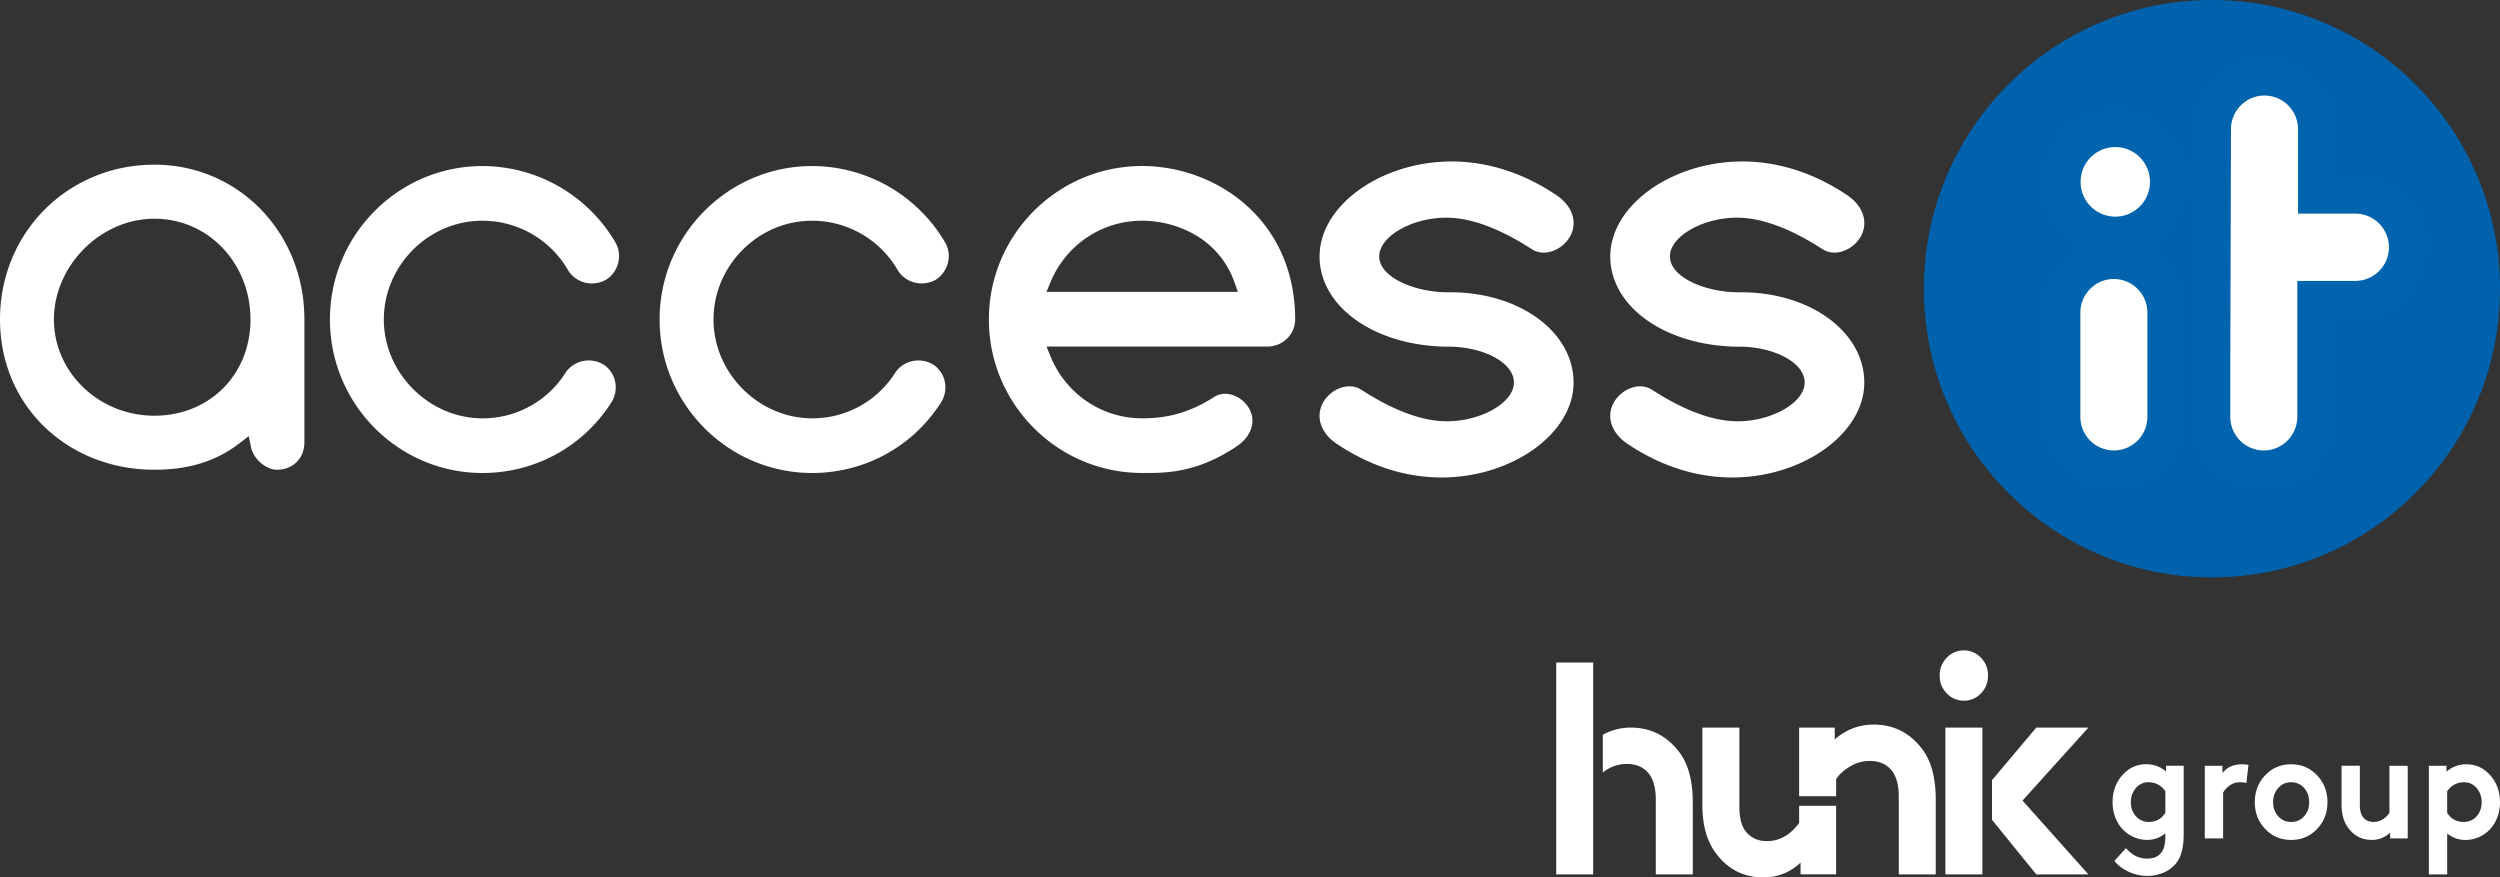
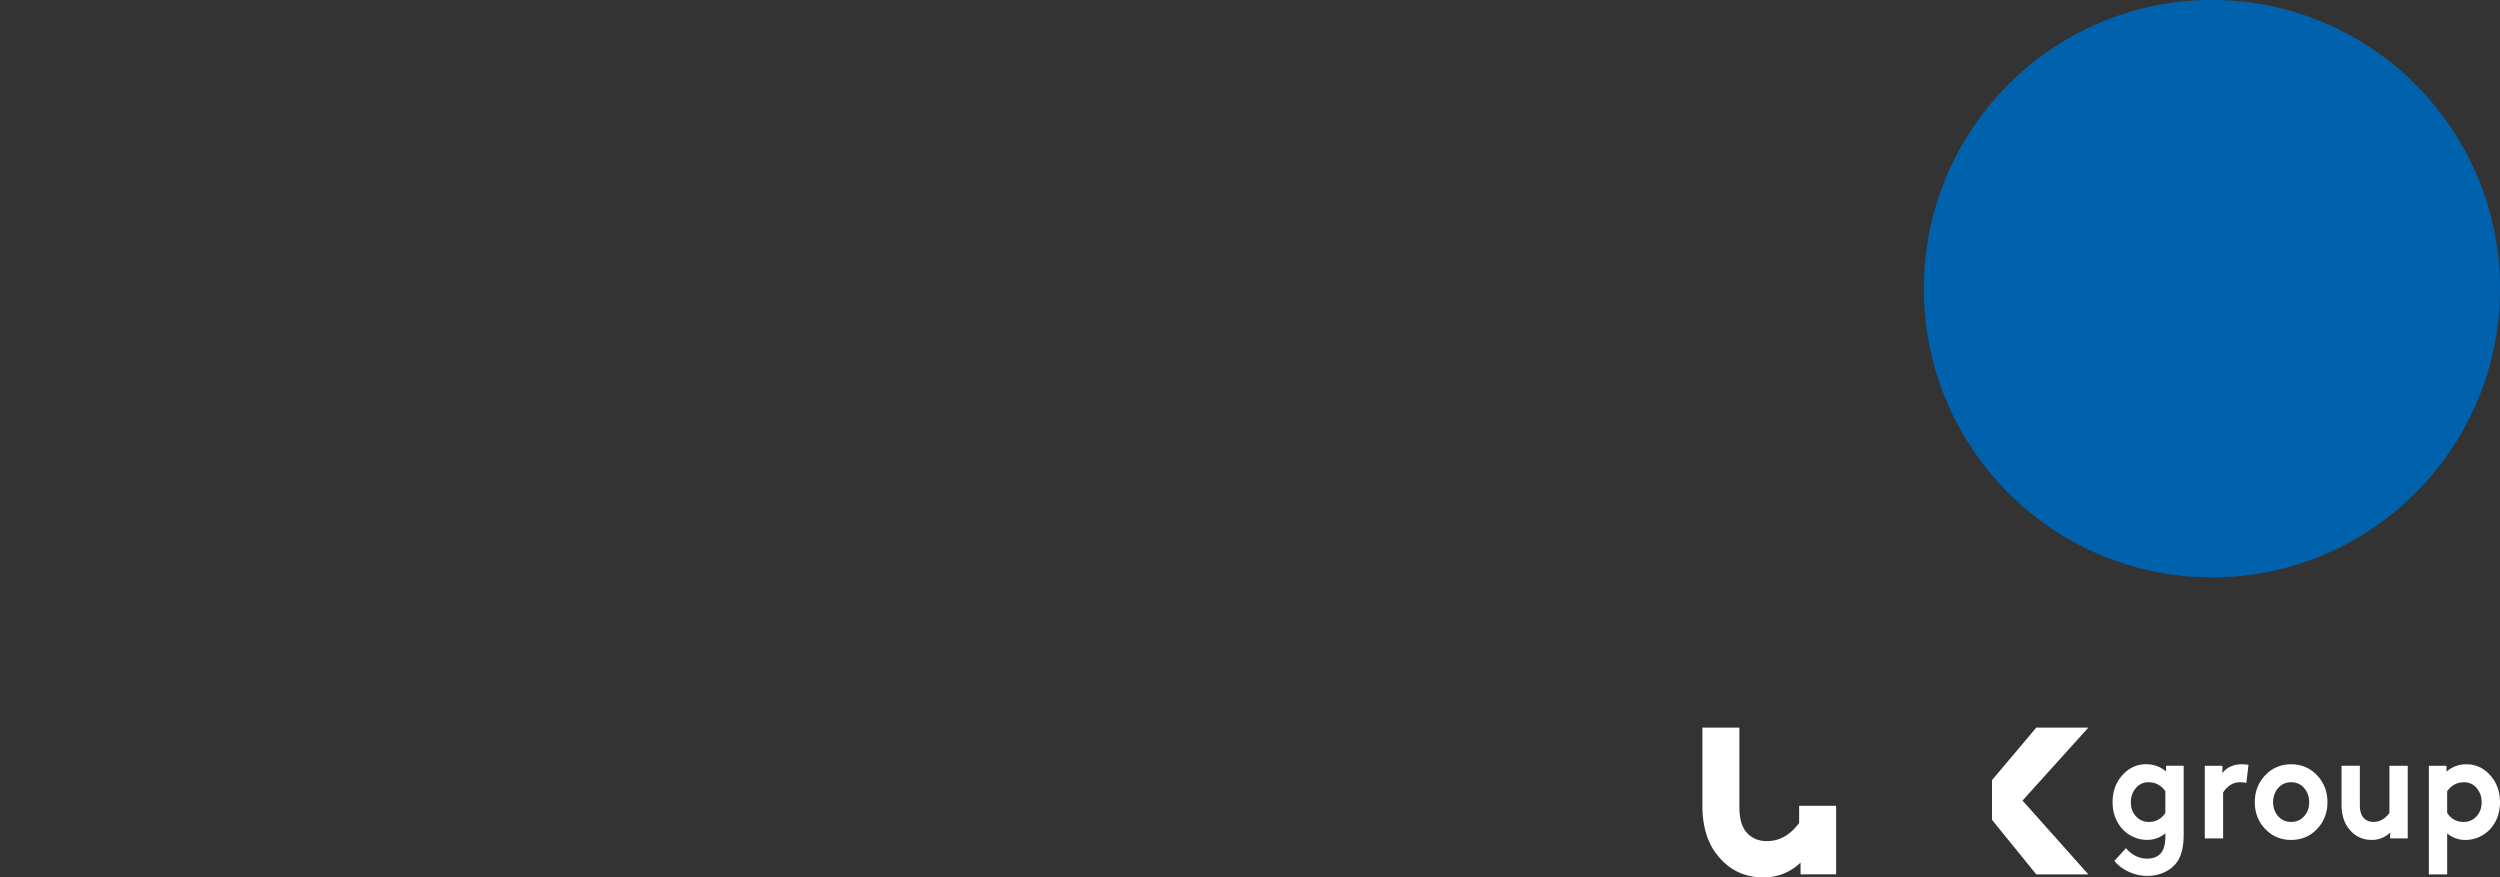
<svg xmlns="http://www.w3.org/2000/svg" width="208" height="73" viewBox="0 0 208 73" fill="none">
  <rect x="0" y="0" width="208" height="73" fill="#333333" stroke="none" />
  <g clip-path="url(#clip0_1001_14122)">
    <path d="M184.033 48.038c13.237 0 23.967-10.754 23.967-24.02C208 10.755 197.27 0 184.033 0c-13.236 0-23.967 10.754-23.967 24.019 0 13.265 10.731 24.019 23.967 24.019z" fill="#0062AD" />
-     <path d="M175.991 19.545a4.41 4.41 0 004.406-4.415 4.41 4.41 0 00-4.406-4.415 4.41 4.41 0 00-4.405 4.415 4.41 4.41 0 004.405 4.415zm-.118 2.146a4.317 4.317 0 00-4.308 4.317v8.673a4.319 4.319 0 004.31 4.318 4.317 4.317 0 004.308-4.318v-8.673a4.319 4.319 0 00-4.31-4.317zm20.18-5.437h-3.337v-5.508a4.32 4.32 0 00-4.31-4.319 4.317 4.317 0 00-4.308 4.32l-.059 20.234v3.7a4.32 4.32 0 004.31 4.318 4.318 4.318 0 004.308-4.318v-9.79h3.396a4.319 4.319 0 000-8.636z" fill="#fff" stroke="#0063AE" stroke-width="3.04" stroke-miterlimit="10" />
-     <path d="M12.846 13.702C5.642 13.702 0 19.356 0 26.575c0 7.219 5.642 12.507 12.846 12.507 2.886 0 5.15-.71 7.124-2.235l.724-.558.188.896c.226 1.087 1.322 1.897 2.149 1.897 1.35 0 2.295-.945 2.295-2.3V26.573c0-7.218-5.483-12.873-12.48-12.873v.002zm0 20.885c-4.61 0-8.36-3.593-8.36-8.012 0-4.418 3.827-8.378 8.36-8.378 4.532 0 7.994 3.757 7.994 8.378 0 4.62-3.436 8.012-7.994 8.012zm38.361-14.413a12.854 12.854 0 00-11.068-6.359c-6.996 0-12.689 5.728-12.689 12.769 0 7.04 5.693 12.769 12.69 12.769 4.37 0 8.373-2.187 10.708-5.847a2.318 2.318 0 00.336-1.731 2.238 2.238 0 00-.973-1.444c-1.073-.65-2.495-.34-3.168.694a8.133 8.133 0 01-6.905 3.78c-4.448 0-8.204-3.764-8.204-8.221 0-4.457 3.68-8.22 8.204-8.22a8.23 8.23 0 017.126 4.117c.64 1.053 2.02 1.414 3.134.809 1.054-.643 1.426-2.047.805-3.114l.004-.002zm27.429 0a12.855 12.855 0 00-11.067-6.359c-6.996 0-12.69 5.728-12.69 12.769 0 7.04 5.694 12.769 12.69 12.769 4.37 0 8.374-2.187 10.707-5.847.338-.52.456-1.131.336-1.731a2.238 2.238 0 00-.973-1.444c-1.075-.65-2.493-.34-3.168.694a8.132 8.132 0 01-6.904 3.78c-4.447 0-8.203-3.764-8.203-8.221 0-4.457 3.68-8.22 8.203-8.22a8.23 8.23 0 017.127 4.117c.64 1.051 2.02 1.412 3.135.807 1.054-.643 1.427-2.047.806-3.114h.001zm29.122 6.408c0-8.293-6.565-12.769-12.741-12.769-7.026 0-12.742 5.728-12.742 12.769 0 7.04 5.716 12.769 12.742 12.769h.257c1.712 0 4.301 0 7.576-2.187 1.207-.79 1.654-1.988 1.141-3.058a2.487 2.487 0 00-1.545-1.273c-.517-.141-1.028-.07-1.442.202-2.424 1.568-4.474 1.768-5.987 1.768-3.357 0-6.35-2.034-7.626-5.182l-.32-.791h18.39c1.265 0 2.295-1.01 2.295-2.248h.002zm-20.69-2.3l.328-.793c1.284-3.114 4.276-5.127 7.62-5.127 2.718 0 6.367 1.35 7.705 5.156l.269.766H87.067l.002-.002zm22.719-2.954c0 4.215 4.607 7.448 10.601 7.516h.195c2.643 0 5.376 1.229 5.376 2.992 0 1.65-2.712 3.215-5.585 3.215-2.039 0-4.44-.896-7.092-2.61-.452-.297-1.012-.375-1.578-.222-.72.196-1.353.72-1.689 1.393-.56 1.17-.072 2.482 1.249 3.345 3.581 2.392 6.791 2.77 8.665 2.77h-.012c5.913 0 11.004-3.679 11.004-7.893s-4.49-7.515-10.232-7.515h-.299c-2.676-.021-5.639-1.23-5.639-2.992 0-1.65 2.712-3.217 5.585-3.217 2.039 0 4.44.896 7.092 2.61.452.296 1.012.375 1.578.221a2.722 2.722 0 001.689-1.393c.56-1.17.071-2.481-1.249-3.344-3.581-2.393-6.791-2.77-8.665-2.77h.012c-5.913 0-11.004 3.678-11.004 7.893l-.002.001zm24.187 0c0 4.215 4.608 7.448 10.602 7.516h.194c2.643 0 5.377 1.229 5.377 2.992 0 1.65-2.713 3.215-5.585 3.215-2.04 0-4.441-.896-7.092-2.61-.453-.297-1.013-.375-1.578-.222a2.721 2.721 0 00-1.69 1.393c-.56 1.17-.071 2.482 1.25 3.345 3.58 2.392 6.79 2.77 8.664 2.77h-.012c5.914 0 11.005-3.679 11.005-7.893 0-4.215-4.491-7.515-10.232-7.515h-.3c-2.676-.021-5.639-1.23-5.639-2.992 0-1.65 2.713-3.217 5.585-3.217 2.039 0 4.441.896 7.092 2.61.452.296 1.013.375 1.578.221a2.721 2.721 0 001.69-1.393c.56-1.17.071-2.481-1.25-3.344-3.58-2.393-6.79-2.77-8.664-2.77h.012c-5.914 0-11.005 3.678-11.005 7.893l-.002.001zm27.999 36.362c-.395-.402-.591-.897-.591-1.485 0-.587.196-1.083.591-1.486a1.92 1.92 0 011.42-.605c.552 0 1.027.203 1.42.605.395.403.591.898.591 1.486s-.198 1.083-.591 1.486a1.919 1.919 0 01-1.42.605 1.919 1.919 0 01-1.42-.605zm2.96 2.846V72.75h-3.078V60.536h3.078zm-32.38 4.532v-9.946h-3.077V72.75h3.077v-7.68zm7.102-2.568c-1.026-1.31-2.352-1.964-3.977-1.964-.842 0-1.615.204-2.324.597v3.133c.111-.082.22-.164.347-.24a3.13 3.13 0 011.646-.466c.726 0 1.302.226 1.728.68.458.486.687 1.25.687 2.291v6.22h3.078v-5.969c0-1.864-.395-3.29-1.183-4.28l-.002-.002zm20.215-.251c-1.027-1.31-2.353-1.964-3.978-1.964-1.216 0-2.297.412-3.243 1.235v-.982h-2.96v5.705h3.078V64.82c.253-.386.635-.734 1.149-1.045a3.124 3.124 0 011.646-.465c.725 0 1.303.226 1.727.68.458.486.688 1.25.688 2.29v6.472h3.077v-6.22c0-1.864-.395-3.29-1.183-4.28l-.001-.002z" fill="#fff" />
    <path d="M149.689 67.044v1.424c-.743 1.008-1.634 1.512-2.676 1.512-.725 0-1.301-.251-1.728-.755-.379-.453-.568-1.15-.568-2.09v-6.599h-3.078v6.471c0 1.68.386 3.022 1.16 4.03.995 1.31 2.297 1.963 3.906 1.963a4.354 4.354 0 003.101-1.234v.981h2.959v-5.705h-3.078l.002.002zm24.064-6.508h-4.335l-3.685 4.373v3.298l3.685 4.542h4.335l-5.479-6.143 5.479-6.07zm7.929 3.177v5.71c0 .979-.172 1.727-.515 2.241-.257.382-.607.68-1.049.891a3.366 3.366 0 01-1.47.318 3.62 3.62 0 01-1.552-.349c-.496-.232-.889-.532-1.178-.898l.96-1.06c.508.58 1.098.872 1.77.872.515 0 .903-.162 1.16-.487.235-.273.352-.748.352-1.42v-.2a2.333 2.333 0 01-1.523.548c-.414 0-.812-.09-1.195-.274a2.746 2.746 0 01-.96-.748c-.477-.59-.715-1.295-.715-2.118 0-.89.271-1.638.814-2.245.543-.606 1.2-.91 1.975-.91.64 0 1.195.204 1.663.61v-.486h1.465l-.002.005zm-1.524 3.925v-1.806c-.351-.499-.819-.748-1.406-.748a1.31 1.31 0 00-1.054.492 1.765 1.765 0 00-.411 1.164c0 .475.143.867.428 1.177a1.39 1.39 0 001.072.468c.586 0 1.042-.25 1.371-.749v.002zm6.914-4l-.175 1.509c-.117-.042-.301-.063-.552-.063-.304 0-.585.092-.839.274-.254.183-.435.381-.544.598v3.8h-1.523v-6.043h1.465v.61c.375-.49.926-.735 1.653-.735.126 0 .298.017.515.05zm1.394 5.334c-.578-.607-.866-1.35-.866-2.23 0-.88.288-1.627.866-2.237.578-.61 1.296-.915 2.156-.915.859 0 1.578.305 2.156.915.577.61.866 1.357.866 2.237 0 .88-.289 1.625-.866 2.23-.578.607-1.297.91-2.156.91-.86 0-1.578-.303-2.156-.91zm1.079-3.409c-.282.32-.421.713-.421 1.177 0 .464.141.857.421 1.172.282.316.64.474 1.079.474.438 0 .796-.157 1.078-.474.282-.316.421-.706.421-1.172 0-.465-.141-.858-.421-1.177a1.374 1.374 0 00-1.078-.48c-.439 0-.797.161-1.079.48zm9.256-1.85h1.522v6.044h-1.465v-.487a2.15 2.15 0 01-1.534.61c-.797 0-1.441-.324-1.933-.972-.383-.499-.575-1.163-.575-1.995V63.71h1.523v3.266c0 .465.094.81.282 1.034.21.249.496.373.856.373.515 0 .957-.25 1.324-.748V63.71v.003zm3.281 9.036v-9.036h1.465v.487a2.456 2.456 0 011.663-.61c.773 0 1.432.303 1.975.91.543.606.814 1.355.814 2.244 0 .823-.238 1.529-.715 2.118a2.747 2.747 0 01-.96.748 2.737 2.737 0 01-1.195.274 2.334 2.334 0 01-1.523-.547v3.414h-1.522l-.002-.002zm1.522-6.917v1.806c.329.499.785.748 1.371.748.43 0 .787-.155 1.072-.467.286-.312.428-.704.428-1.177 0-.448-.137-.837-.41-1.165a1.312 1.312 0 00-1.055-.491c-.586 0-1.054.249-1.406.748v-.002z" fill="#fff" />
  </g>
  <defs>
    <clipPath id="clip0_1001_14122">
      <path fill="#fff" d="M0 0h208v73H0z" />
    </clipPath>
  </defs>
</svg>